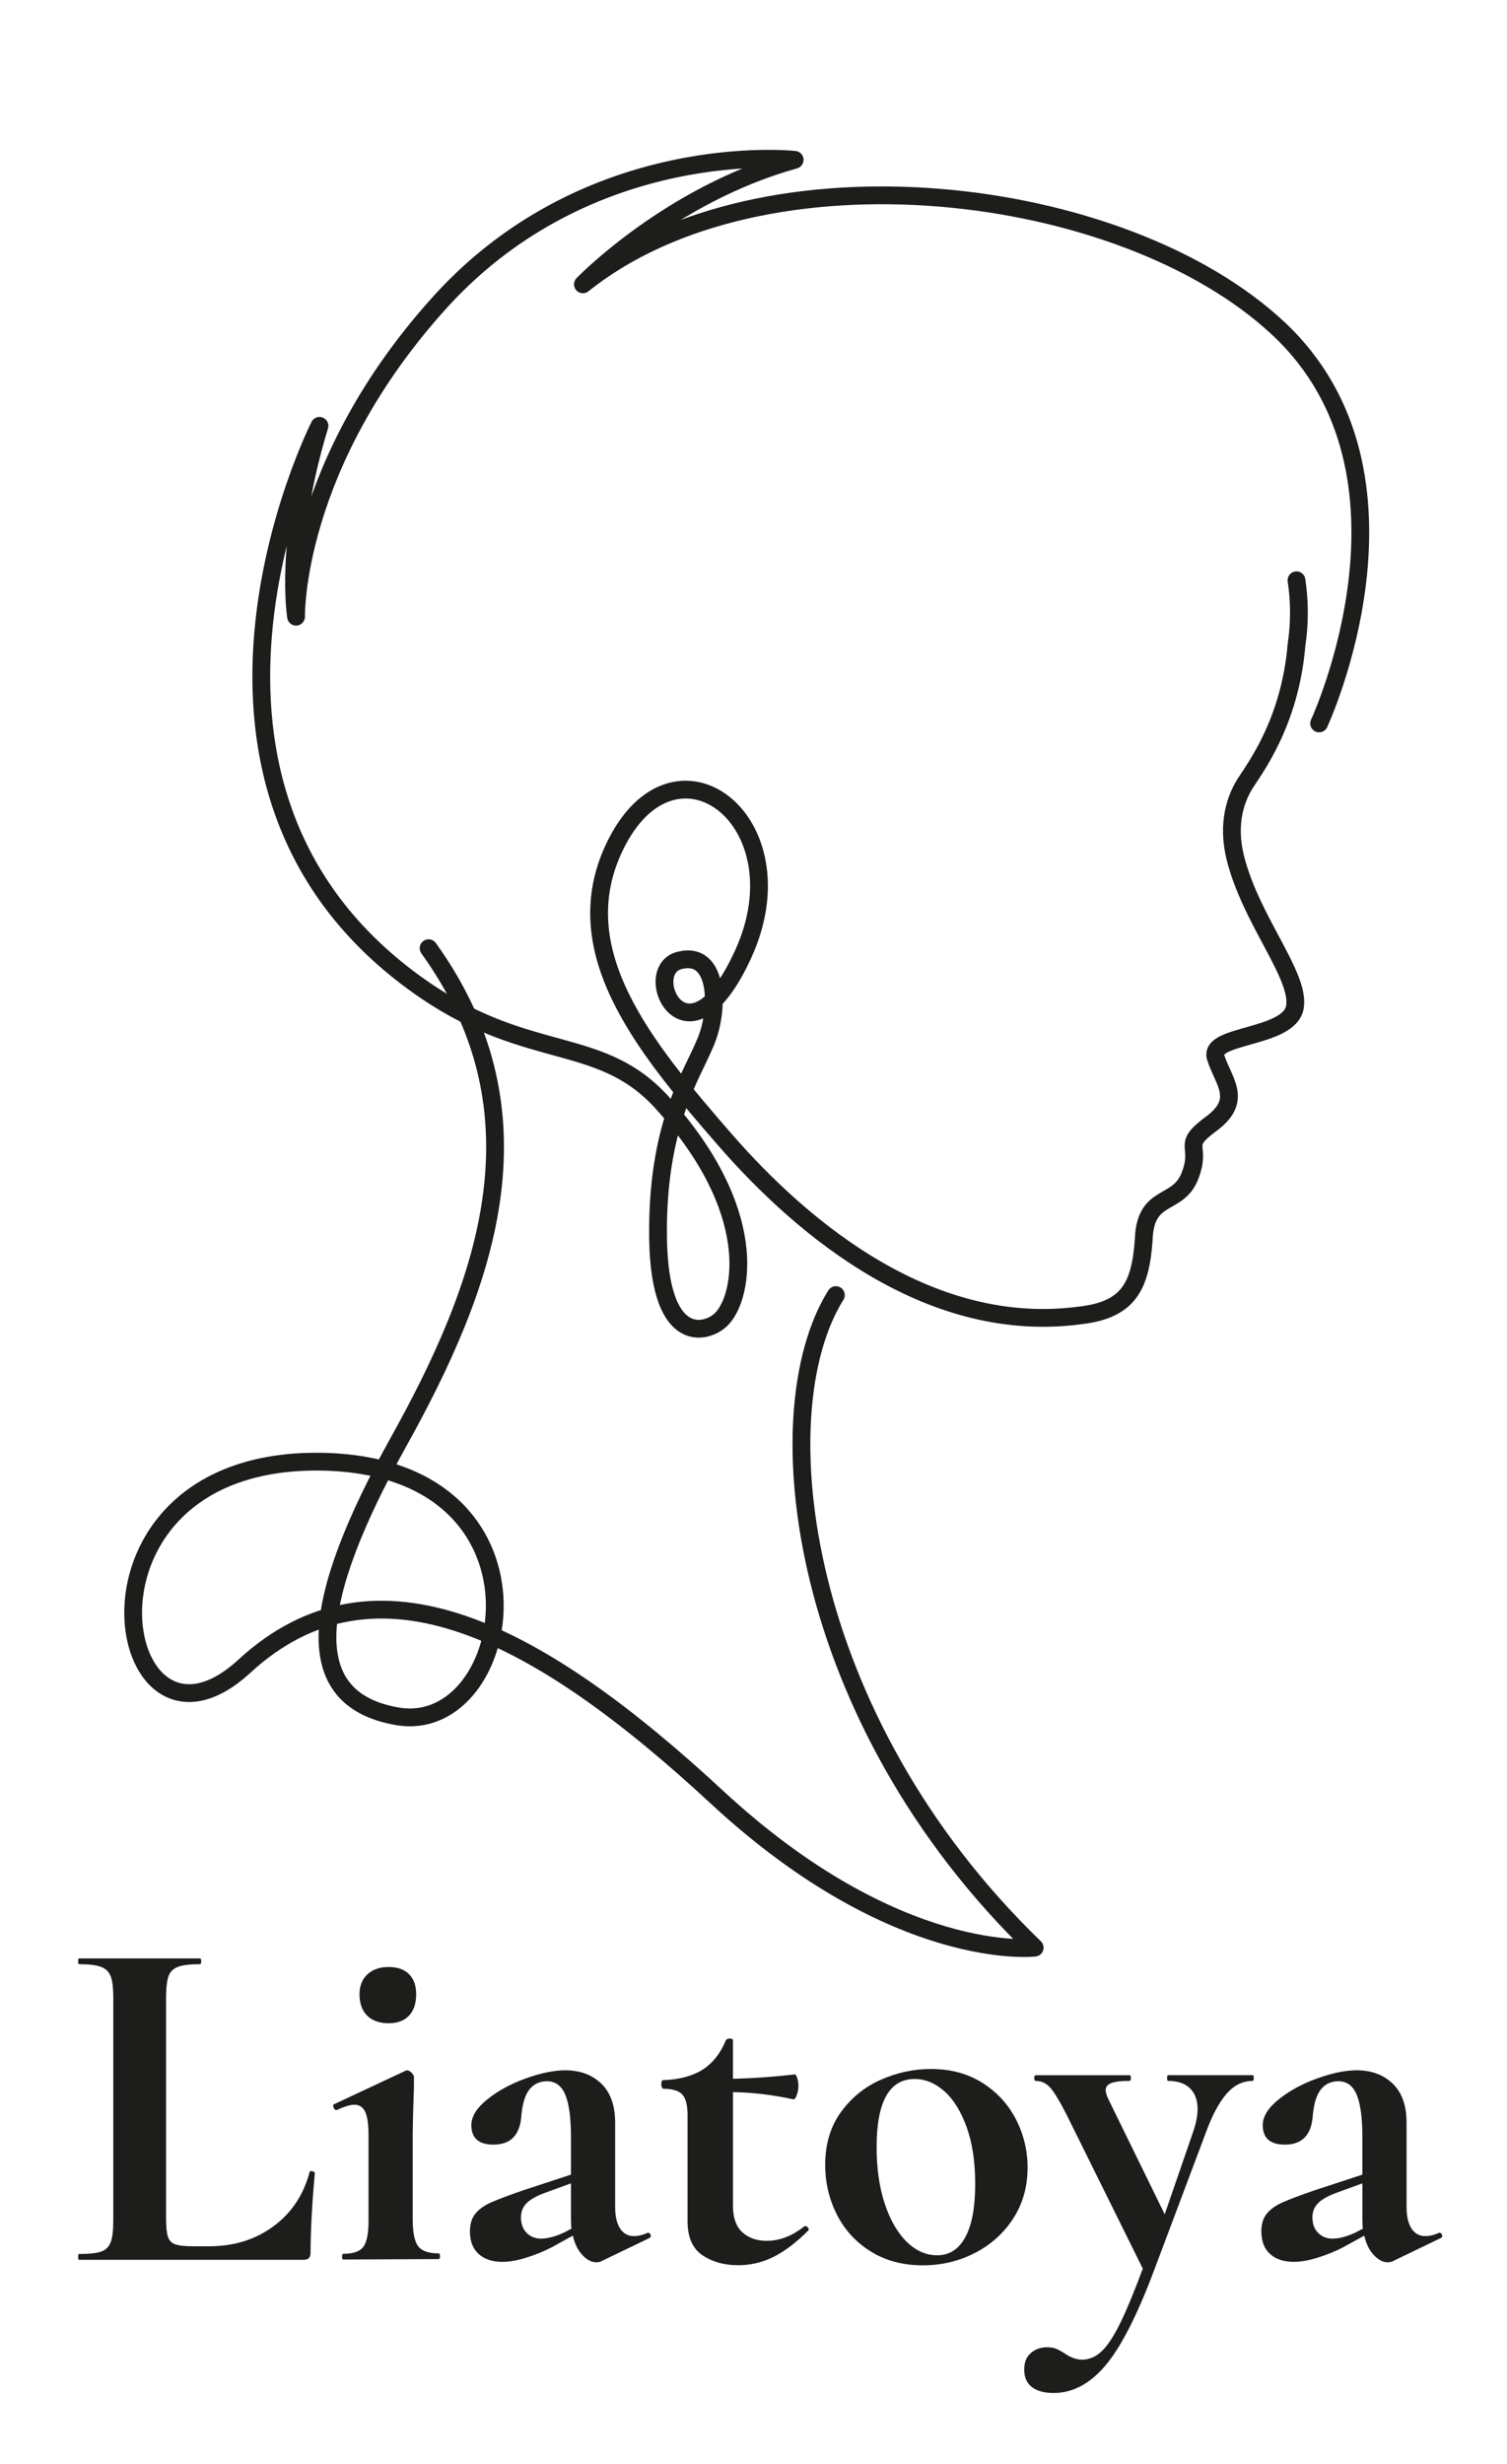
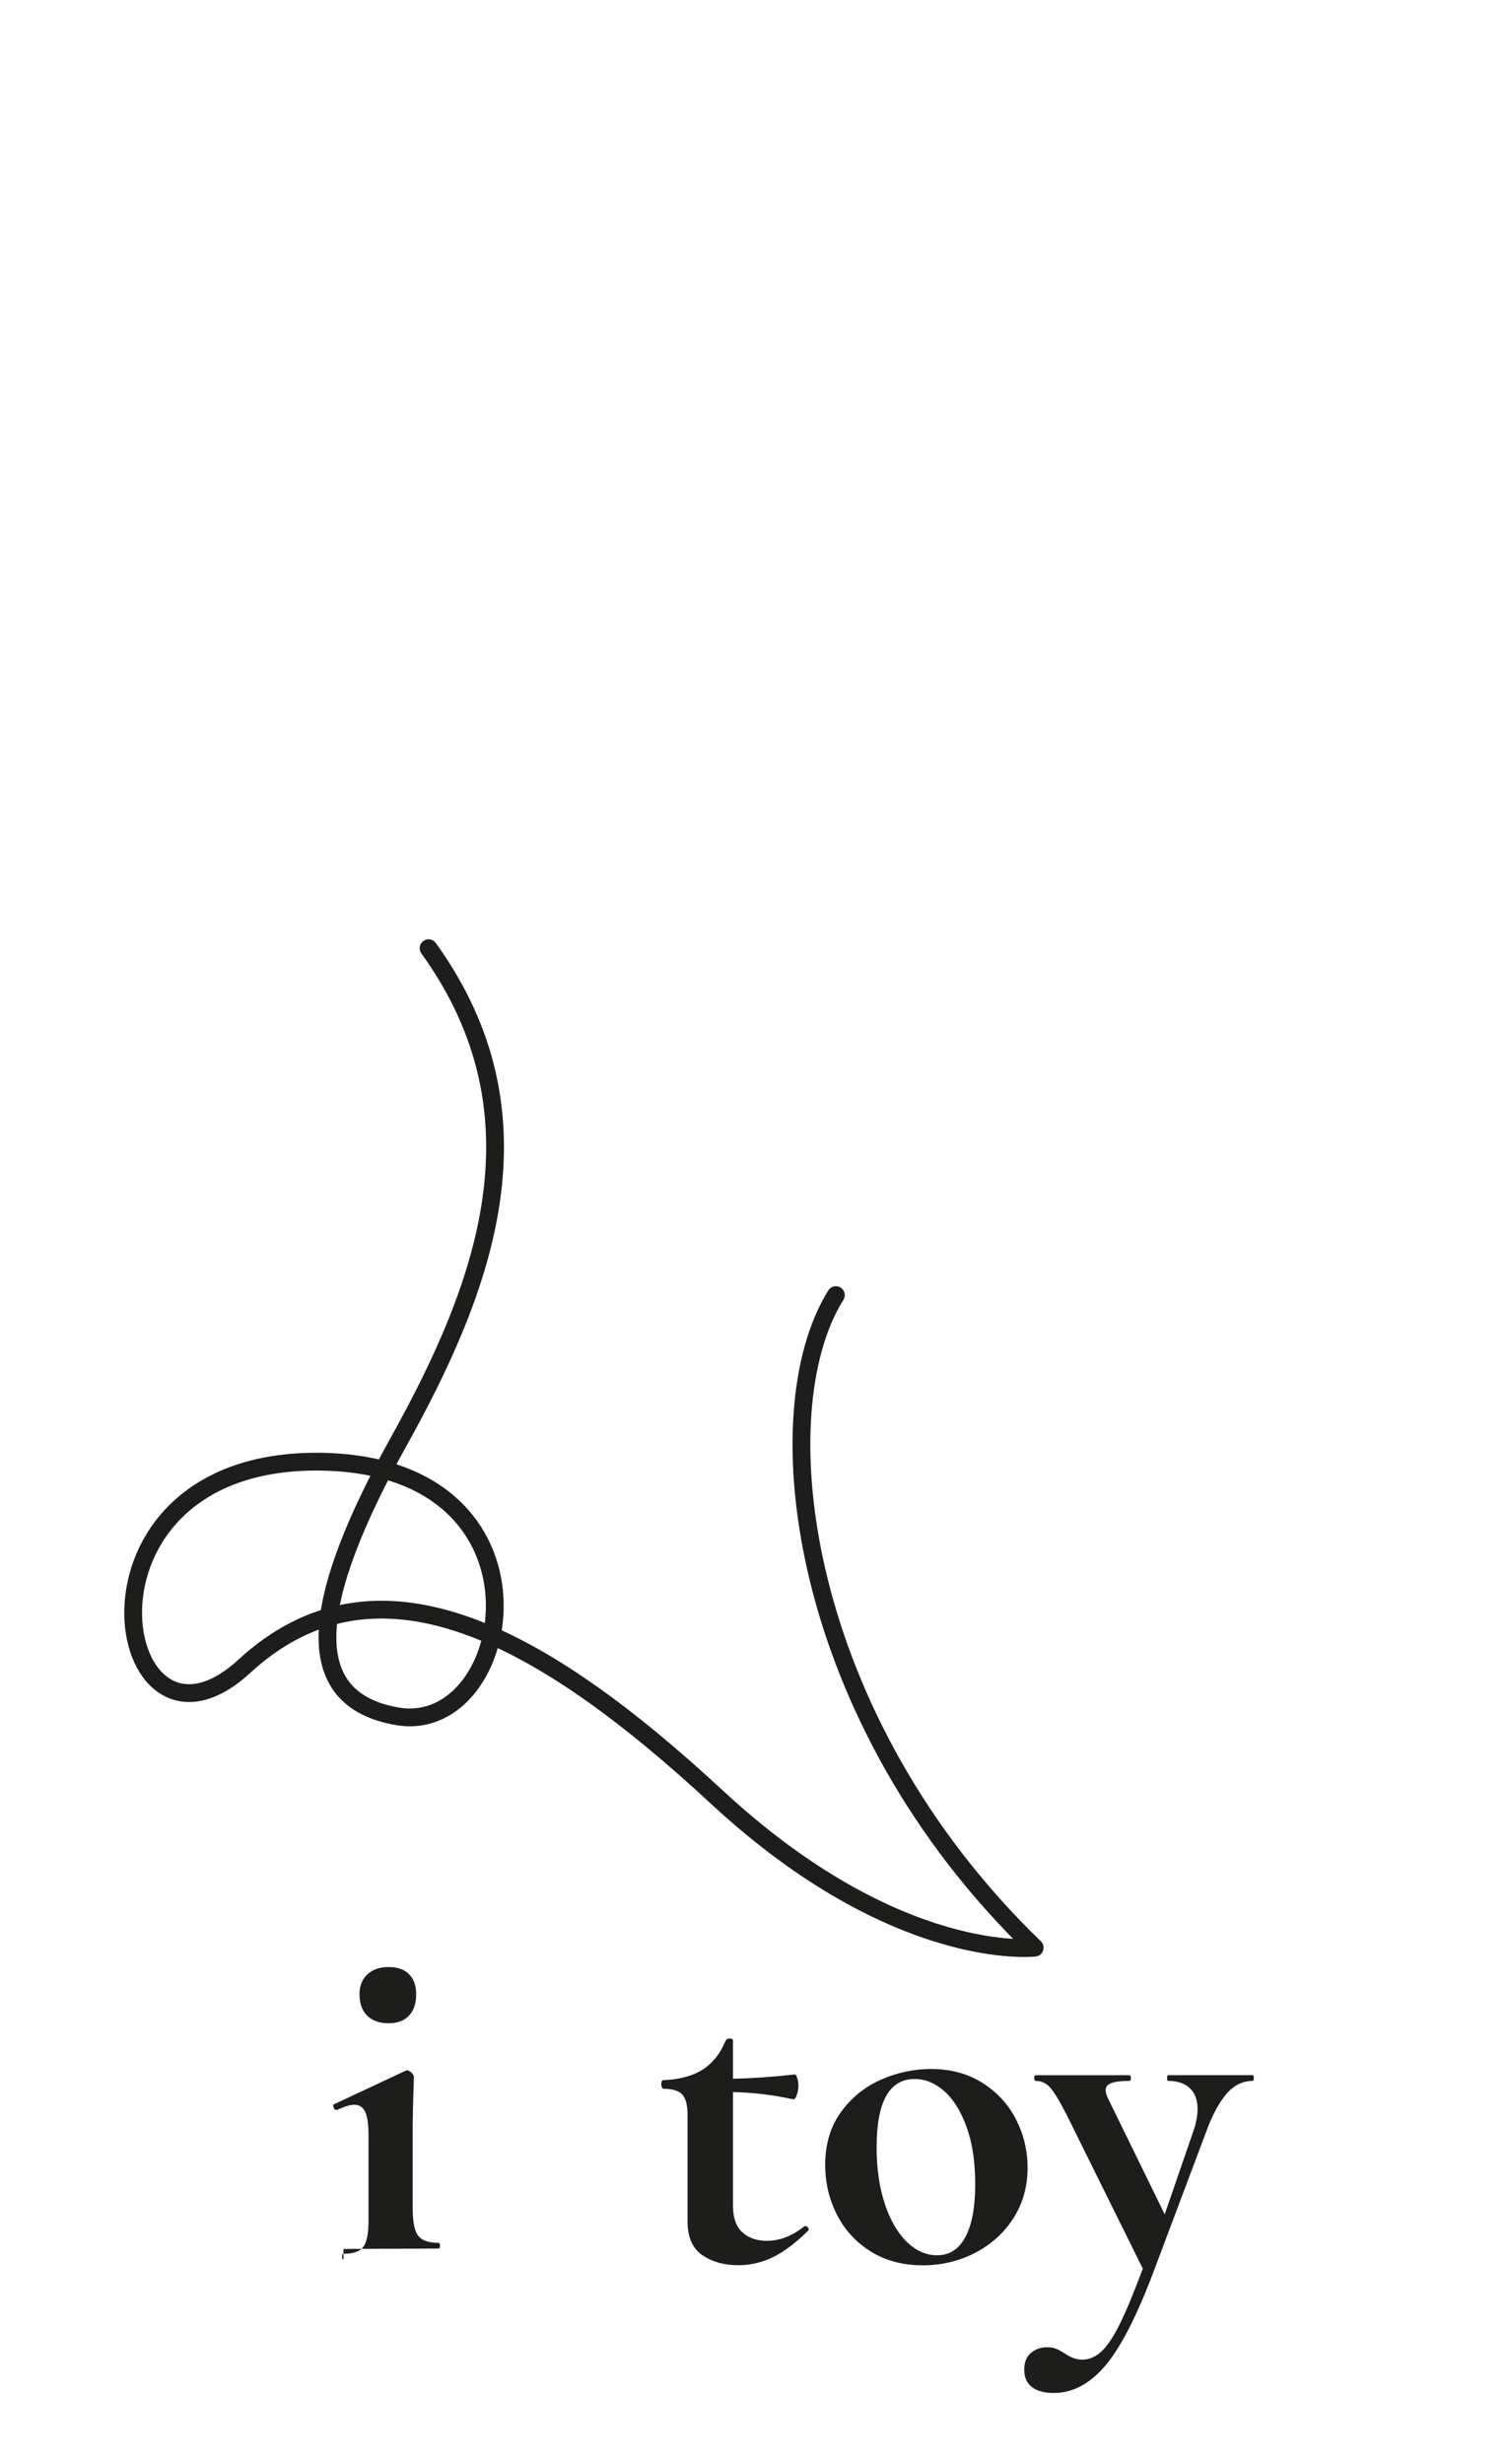
<svg xmlns="http://www.w3.org/2000/svg" id="_Слой_1" data-name=" Слой 1" viewBox="0 0 1500 2451.28">
  <defs>
    <style> .cls-1 { fill: none; stroke: #1d1d1b; stroke-linecap: round; stroke-linejoin: round; stroke-width: 17.7px; } .cls-2 { fill: #1d1d1b; stroke-width: 0px; } </style>
  </defs>
  <g>
    <path class="cls-1" d="M426.6,943.21c120.65,167.31,55.5,337.83-30.57,492.26-86.07,155.24-100.54,254.98,0,271.87,117.44,19.3,164.89-250.15-77.22-253.37-264.63-3.22-206.72,324.15-75.61,203.5,131.11-120.65,293.59-33.78,471.35,131.11,178.57,164.89,315.31,148.81,315.31,148.81-234.87-226.83-271.87-530.87-197.87-649.11" />
-     <path class="cls-1" d="M1290.47,577.23c3.22,20.91,3.22,43.44,0,64.35-6.43,77.22-41.83,123.07-51.48,138.35-8.85,14.48-17.7,38.61-9.65,72.39,15.28,62.74,65.15,118.24,59.52,149.61-5.63,31.37-86.07,26.54-78.83,49.87,7.24,23.33,27.35,41.83-3.22,65.15-32.98,24.13-9.65,20.11-22.52,53.09-12.07,30.57-44.24,16.09-45.85,62.74-3.22,45.85-14.48,69.98-62.74,75.61-148,20.11-274.28-82.85-354.72-175.35-80.44-92.5-158.46-187.41-109.39-290.37,59.52-124.67,189.02-25.74,127.89,106.98-55.5,120.65-103.76,15.28-62.74,5.63,39.41-9.65,39.41,50.67,24.93,82.85-13.67,32.98-48.26,82.04-46.65,193.85,1.61,111.81,52.28,93.3,64.35,78.83,20.11-22.52,37-106.17-59.52-213.15-61.13-68.37-131.11-41.02-235.68-111.81-291.18-197.87-106.17-562.24-106.17-562.24-35.39,115.83-23.33,189.83-23.33,189.83,0,0-3.22-152.02,144.78-314.5,148.81-162.48,351.5-139.96,351.5-139.96-124.67,34.59-210.74,123.87-210.74,123.87,178.57-143.17,537.31-101.35,692.55,44.24,155.24,145.59,40.22,392.52,40.22,392.52" />
  </g>
  <g>
-     <path class="cls-2" d="M198.88,1948.07c.94,0,1.42.95,1.42,2.88s-.47,2.88-1.42,2.88c-9.78,0-17.03.88-21.76,2.64-4.73,1.76-7.89,4.96-9.46,9.59-1.58,4.64-2.36,11.76-2.36,21.35v219.68c0,8.32.63,14.32,1.89,17.99,1.26,3.68,3.7,6.16,7.33,7.43,3.62,1.28,9.53,1.92,17.74,1.92h16.09c24.6,0,45.89-6.63,63.87-19.91,17.98-13.26,29.96-31.25,35.96-53.96,0-.64.63-.95,1.89-.95.63,0,1.34.24,2.13.72.78.48,1.18.88,1.18,1.2-2.84,31.65-4.26,58.04-4.26,79.14,0,2.56-.55,4.4-1.65,5.52-1.11,1.12-2.92,1.68-5.44,1.68H78.71c-.64,0-.94-.96-.94-2.88s.31-2.88.94-2.88c10.09,0,17.43-.79,22-2.4,4.57-1.6,7.72-4.71,9.46-9.35,1.73-4.63,2.6-11.76,2.6-21.35v-222.08c0-9.59-.87-16.62-2.6-21.11-1.74-4.48-4.97-7.59-9.7-9.35-4.73-1.76-11.99-2.64-21.77-2.64-.64,0-.94-.96-.94-2.88s.31-2.88.94-2.88h120.17Z" />
-     <path class="cls-2" d="M341.86,2247.59c-.94,0-1.41-.95-1.41-2.85s.47-2.85,1.41-2.85c9.72,0,16.31-2.29,19.77-6.89,3.45-4.59,5.18-13.22,5.18-25.9v-85.05c0-10.77-1.1-18.54-3.29-23.29-2.2-4.75-5.81-7.13-10.83-7.13-4.08,0-9.88,1.75-17.41,5.23h-.47c-1.26,0-2.2-.87-2.82-2.61-.63-1.74-.47-2.77.47-3.09l71.07-33.27,1.42-.48c1.56,0,3.13.8,4.7,2.38,1.57,1.59,2.36,3.02,2.36,4.28v10.49s-1.07,28.12-1.22,46.45v85.78c.15,12.65,1.96,21.26,5.6,25.84,3.63,4.59,10.35,6.87,20.14,6.87.95,0,1.42.95,1.42,2.84s-.48,2.84-1.42,2.84l-94.66.4ZM365.42,2004.99c-5.06-5.05-7.58-12.16-7.58-21.33,0-8.21,2.61-14.77,7.82-19.67,5.22-4.89,12.24-7.34,21.09-7.34s15.64,2.36,20.38,7.11c4.74,4.74,7.11,11.37,7.11,19.9,0,9.17-2.37,16.28-7.11,21.33-4.74,5.06-11.54,7.59-20.38,7.59s-16.28-2.53-21.33-7.59Z" />
-     <path class="cls-2" d="M645.04,2220.99c1.24,0,2.1.71,2.57,2.13.47,1.42.07,2.45-1.17,3.08l-48.18,23.23c-1.25.63-2.81.95-4.68.95-4.68,0-9.28-2.37-13.8-7.11-4.52-4.74-7.72-11.22-9.59-19.43l-21.51,11.85c-8.11,4.11-16.53,7.51-25.26,10.19-8.73,2.69-16.53,4.03-23.39,4.03-9.98,0-17.86-2.6-23.62-7.82-5.78-5.22-8.65-12.72-8.65-22.51,0-7.27,1.79-13.11,5.38-17.54,3.58-4.42,8.72-8.13,15.43-11.14,6.71-3,17.38-7.03,32.04-12.09l47.71-15.64v-37.44c0-18.95-1.87-32.94-5.61-41.95-3.74-9-9.82-13.5-18.24-13.5-7.48,0-13.41,2.84-17.77,8.53-4.37,5.69-7.02,15.01-7.95,27.96-1.87,17.7-11.07,26.54-27.6,26.54-14.66,0-21.98-6.47-21.98-19.43,0-8.53,5.3-17.06,15.9-25.59,10.6-8.54,23.39-15.48,38.36-20.86,14.97-5.37,28.07-8.06,39.29-8.06,14.65,0,26.58,4.43,35.78,13.27,9.19,8.85,13.8,21.81,13.8,38.87v83.89c0,9.17,1.64,16.28,4.91,21.33,3.28,5.06,7.87,7.58,13.8,7.58,4.36,0,8.89-1.1,13.57-3.31h.47ZM568.8,2216.85c-.32-2.21-.48-5.52-.48-9.95v-35.07l-26.07,9.48c-8.53,3.16-14.62,6.64-18.25,10.42-3.64,3.79-5.45,8.38-5.45,13.75,0,6.64,1.9,11.85,5.69,15.64,3.79,3.79,8.53,5.69,14.22,5.69,6.95,0,15.01-2.21,24.17-6.63l6.16-3.32Z" />
+     <path class="cls-2" d="M341.86,2247.59c-.94,0-1.41-.95-1.41-2.85s.47-2.85,1.41-2.85c9.72,0,16.31-2.29,19.77-6.89,3.45-4.59,5.18-13.22,5.18-25.9v-85.05c0-10.77-1.1-18.54-3.29-23.29-2.2-4.75-5.81-7.13-10.83-7.13-4.08,0-9.88,1.75-17.41,5.23h-.47c-1.26,0-2.2-.87-2.82-2.61-.63-1.74-.47-2.77.47-3.09l71.07-33.27,1.42-.48c1.56,0,3.13.8,4.7,2.38,1.57,1.59,2.36,3.02,2.36,4.28s-1.07,28.12-1.22,46.45v85.78c.15,12.65,1.96,21.26,5.6,25.84,3.63,4.59,10.35,6.87,20.14,6.87.95,0,1.42.95,1.42,2.84s-.48,2.84-1.42,2.84l-94.66.4ZM365.42,2004.99c-5.06-5.05-7.58-12.16-7.58-21.33,0-8.21,2.61-14.77,7.82-19.67,5.22-4.89,12.24-7.34,21.09-7.34s15.64,2.36,20.38,7.11c4.74,4.74,7.11,11.37,7.11,19.9,0,9.17-2.37,16.28-7.11,21.33-4.74,5.06-11.54,7.59-20.38,7.59s-16.28-2.53-21.33-7.59Z" />
    <path class="cls-2" d="M801.36,2214.27c1.26,0,2.29.64,3.09,1.91.79,1.27.72,2.22-.24,2.85-11.74,11.73-23.15,20.38-34.24,25.92-11.11,5.54-22.83,8.32-35.2,8.32-13.96,0-25.85-3.33-35.67-9.99-9.83-6.66-14.75-17.91-14.75-33.77v-105.6c0-9.82-1.75-16.64-5.23-20.45-3.5-3.81-9.83-5.71-19.03-5.71-.32,0-.71-.48-1.19-1.43s-.71-1.91-.71-2.85c0-1.27.15-2.3.47-3.1.32-.78.79-1.18,1.43-1.18,16.17-.64,29.25-4.12,39.24-10.47,9.99-6.34,17.67-16.01,23.07-29.02.63-1.26,1.98-1.9,4.04-1.9s3.09.64,3.09,1.9v38.06c18.39-.32,39-1.74,61.83-4.28.63,0,1.35,1.18,2.14,3.56s1.19,5,1.19,7.85c0,3.17-.55,6.26-1.66,9.27-1.11,3.02-2.3,4.37-3.56,4.04-20.62-4.44-40.6-6.81-59.93-7.13v112.73c0,12.05,3.09,20.93,9.27,26.64,6.18,5.71,14.34,8.56,24.5,8.56,12.68,0,25.04-4.76,37.1-14.27l.95-.48Z" />
    <path class="cls-2" d="M867.11,2239.84c-14.7-9.01-26-21.17-33.89-36.49-7.9-15.33-11.85-31.99-11.85-50,0-20.54,5.22-37.99,15.64-52.38,10.43-14.37,23.7-25.12,39.82-32.23,16.11-7.11,32.7-10.67,49.76-10.67,19.59,0,36.65,4.59,51.19,13.75,14.53,9.17,25.67,21.26,33.42,36.26,7.74,15.01,11.61,31.05,11.61,48.11,0,18.95-4.74,35.78-14.22,50.48-9.48,14.69-22.2,26.15-38.15,34.37-15.96,8.21-33.26,12.32-51.9,12.32-19.6,0-36.74-4.5-51.43-13.5ZM960.95,2225.15c6.47-12.16,9.72-29.62,9.72-52.37s-2.84-41.07-8.53-56.88c-5.69-15.8-13.12-27.73-22.28-35.79-9.17-8.06-18.96-12.08-29.39-12.08-25.29,0-37.92,22.59-37.92,67.77,0,21.18,2.68,39.9,8.05,56.16,5.37,16.28,12.64,28.91,21.81,37.92,9.16,9,19.27,13.5,30.34,13.5,12.32,0,21.72-6.08,28.2-18.25Z" />
    <path class="cls-2" d="M1124.23,2064.24c.94,0,1.42.95,1.42,2.84s-.48,2.84-1.42,2.84c-8.22,0-14.22.71-18.01,2.13-3.79,1.43-5.69,3.72-5.69,6.87,0,2.54.95,5.69,2.84,9.48l55.93,114.23,28.44-82.47c2.84-8.22,4.27-15.64,4.27-22.28,0-8.84-2.53-15.72-7.58-20.62-5.06-4.89-12.32-7.34-21.81-7.34-.64,0-.94-.95-.94-2.84s.31-2.84.94-2.84h84.37c.63,0,.94.95.94,2.84s-.31,2.84-.94,2.84c-10.12,0-18.88,4.34-26.31,13.03-7.43,8.7-14.15,21.26-20.14,37.68l-52.61,139.83c-16.75,44.23-32.79,75.27-48.11,93.13-15.33,17.85-32.31,26.78-50.95,26.78-9.48,0-16.75-1.97-21.81-5.92-5.05-3.95-7.58-9.72-7.58-17.3s2.22-12.8,6.64-16.59c4.42-3.79,9.8-5.69,16.11-5.69,3.47,0,6.4.47,8.77,1.42,2.37.95,5.29,2.52,8.77,4.74,5.99,4.11,11.68,6.17,17.06,6.17,7.27,0,13.82-2.77,19.67-8.29,5.84-5.54,11.92-14.7,18.25-27.49,6.32-12.8,13.9-31.04,22.75-54.74l-75.83-153.09c-6.95-13.58-12.4-22.58-16.35-27.01-3.95-4.42-8.77-6.64-14.45-6.64-.95,0-1.42-.95-1.42-2.84s.47-2.84,1.42-2.84h93.37Z" />
-     <path class="cls-2" d="M1432.78,2220.99c1.25,0,2.11.71,2.57,2.13.47,1.42.08,2.45-1.17,3.08l-48.18,23.23c-1.25.63-2.81.95-4.67.95-4.67,0-9.28-2.37-13.8-7.11-4.53-4.74-7.72-11.22-9.59-19.43l-21.52,11.85c-8.11,4.11-16.53,7.51-25.26,10.19-8.74,2.69-16.53,4.03-23.39,4.03-9.98,0-17.85-2.6-23.62-7.82-5.78-5.22-8.65-12.72-8.65-22.51,0-7.27,1.79-13.11,5.37-17.54,3.58-4.42,8.73-8.13,15.44-11.14,6.7-3,17.38-7.03,32.04-12.09l47.71-15.64v-37.44c0-18.95-1.88-32.94-5.61-41.95-3.74-9-9.83-13.5-18.25-13.5-7.48,0-13.41,2.84-17.77,8.53-4.36,5.69-7.02,15.01-7.95,27.96-1.88,17.7-11.08,26.54-27.6,26.54-14.67,0-21.98-6.47-21.98-19.43,0-8.53,5.29-17.06,15.9-25.59,10.6-8.54,23.39-15.48,38.36-20.86,14.97-5.37,28.06-8.06,39.29-8.06,14.65,0,26.58,4.43,35.78,13.27,9.19,8.85,13.8,21.81,13.8,38.87v83.89c0,9.17,1.64,16.28,4.91,21.33,3.27,5.06,7.88,7.58,13.8,7.58,4.36,0,8.89-1.1,13.57-3.31h.47ZM1356.55,2216.85c-.32-2.21-.47-5.52-.47-9.95v-35.07l-26.07,9.48c-8.53,3.16-14.62,6.64-18.25,10.42-3.64,3.79-5.45,8.38-5.45,13.75,0,6.64,1.89,11.85,5.69,15.64,3.79,3.79,8.53,5.69,14.22,5.69,6.95,0,15-2.21,24.18-6.63l6.16-3.32Z" />
  </g>
</svg>